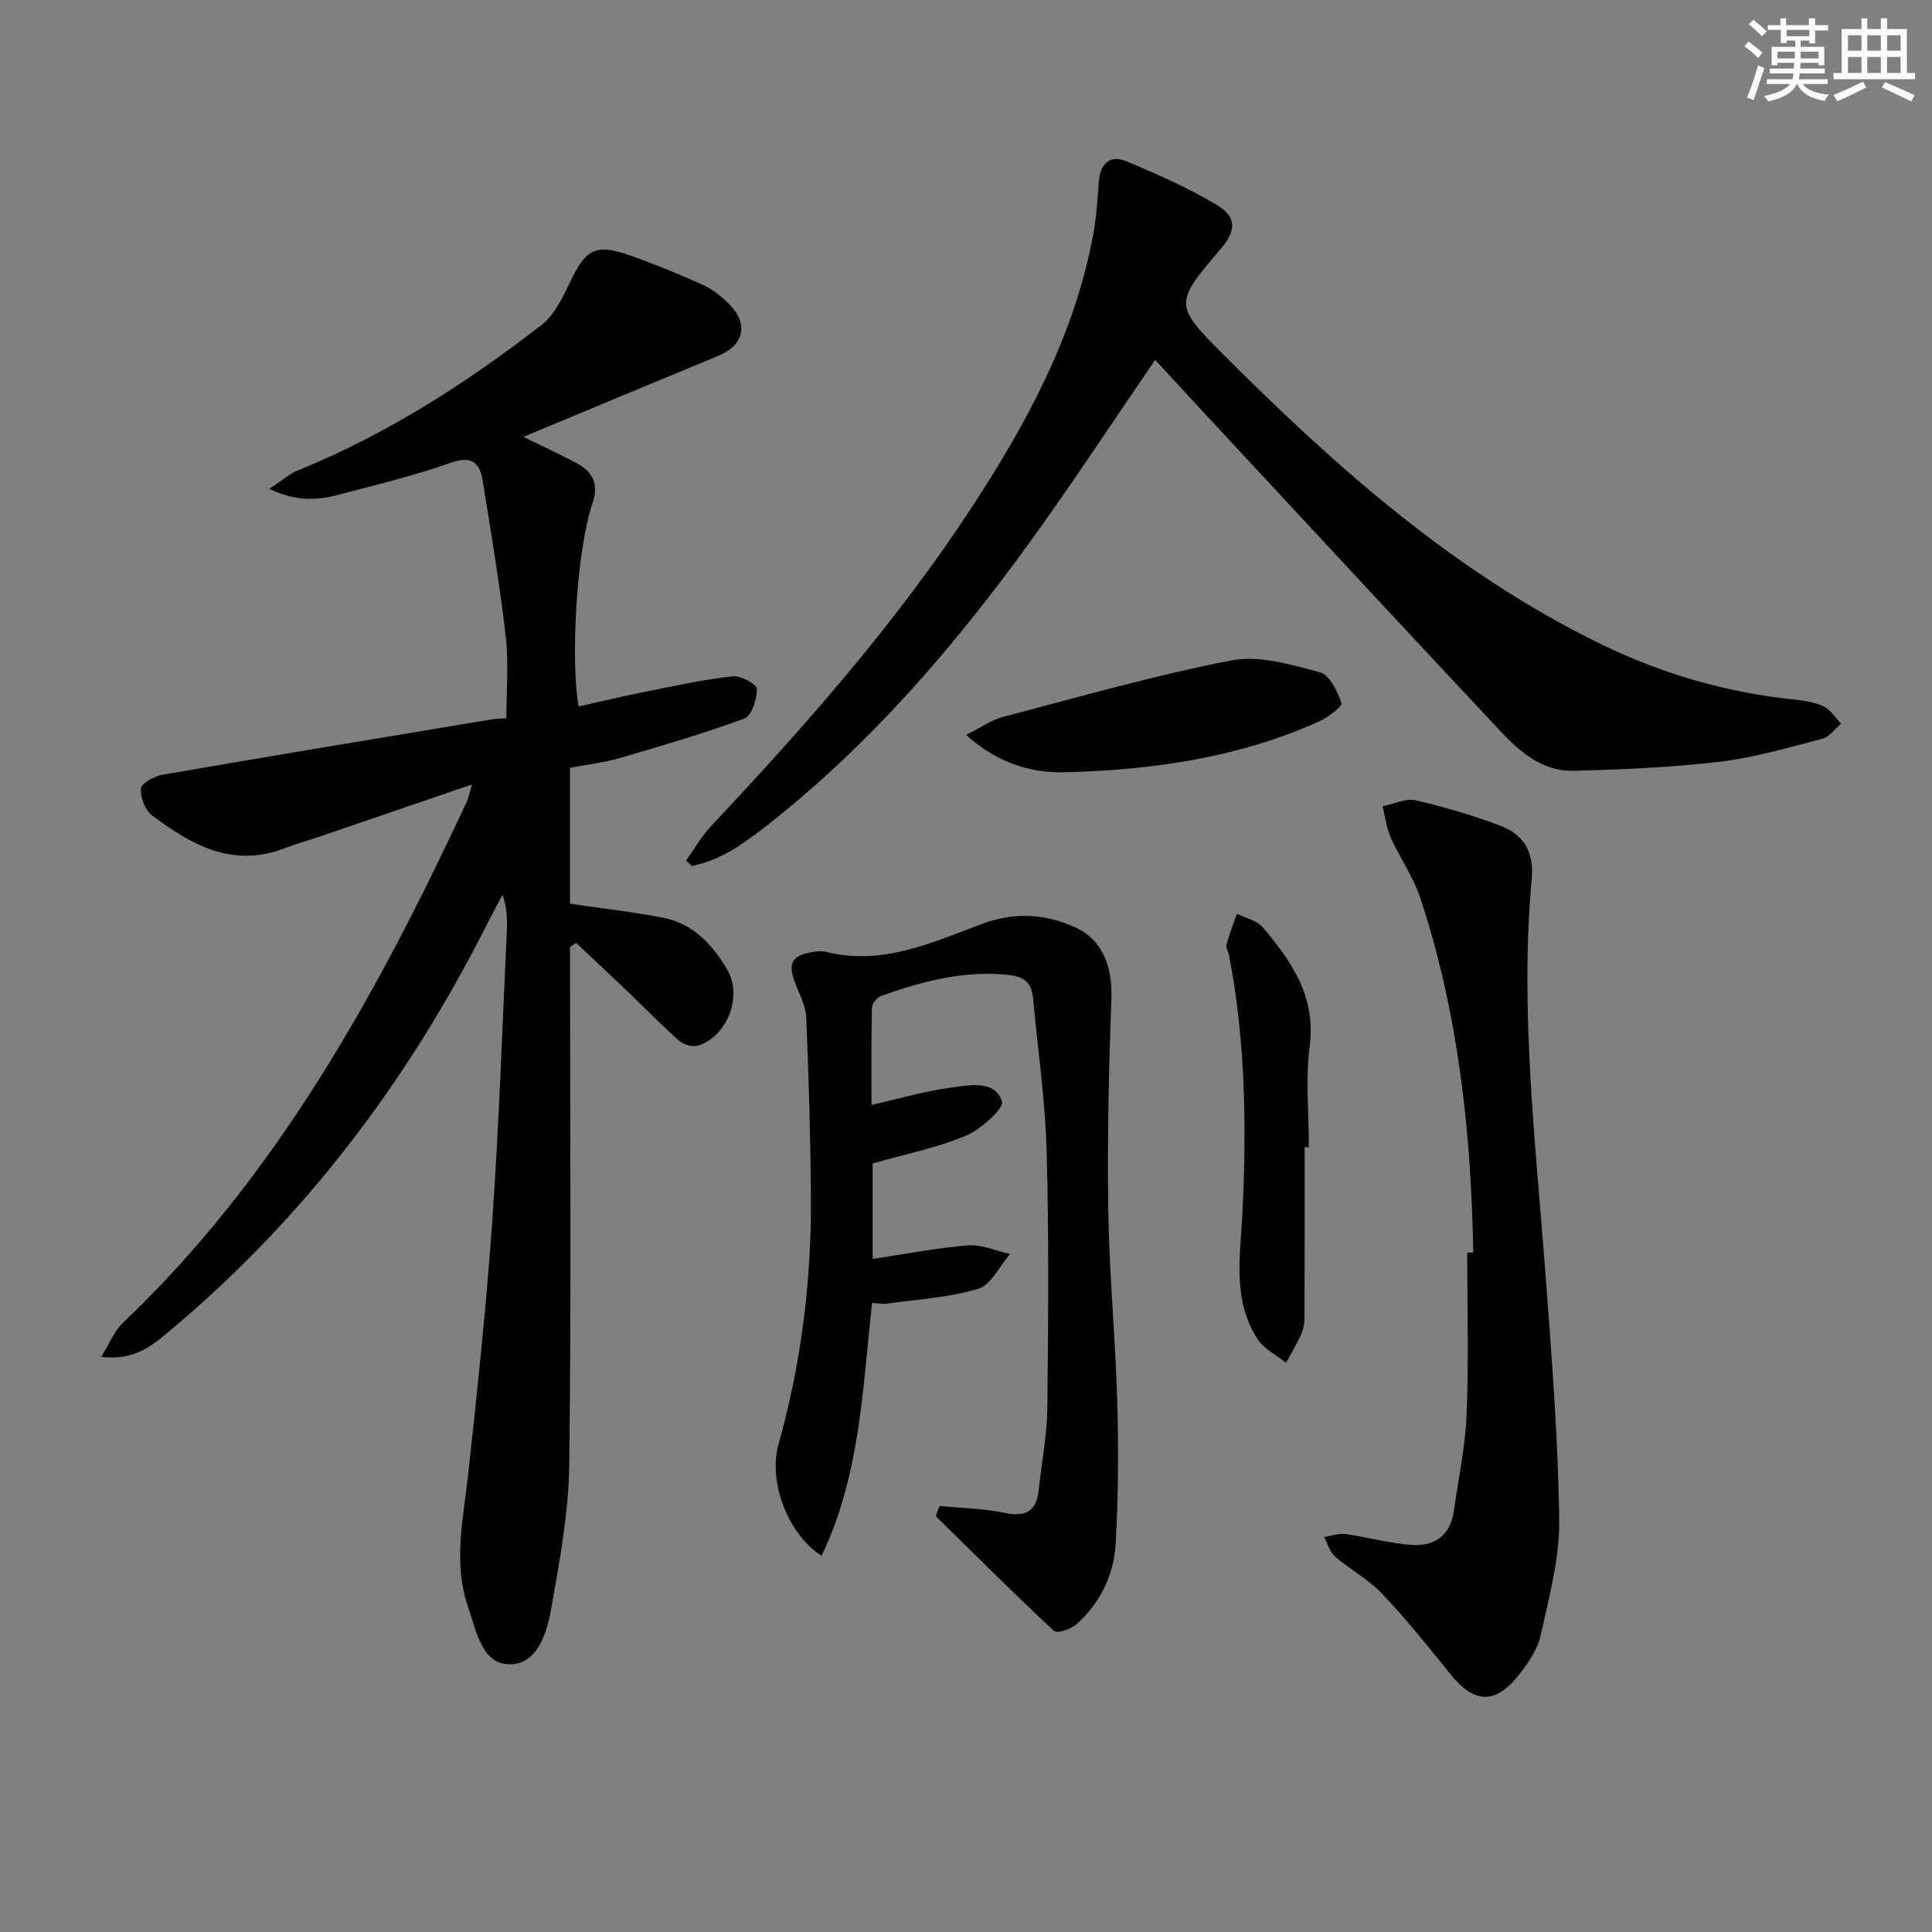
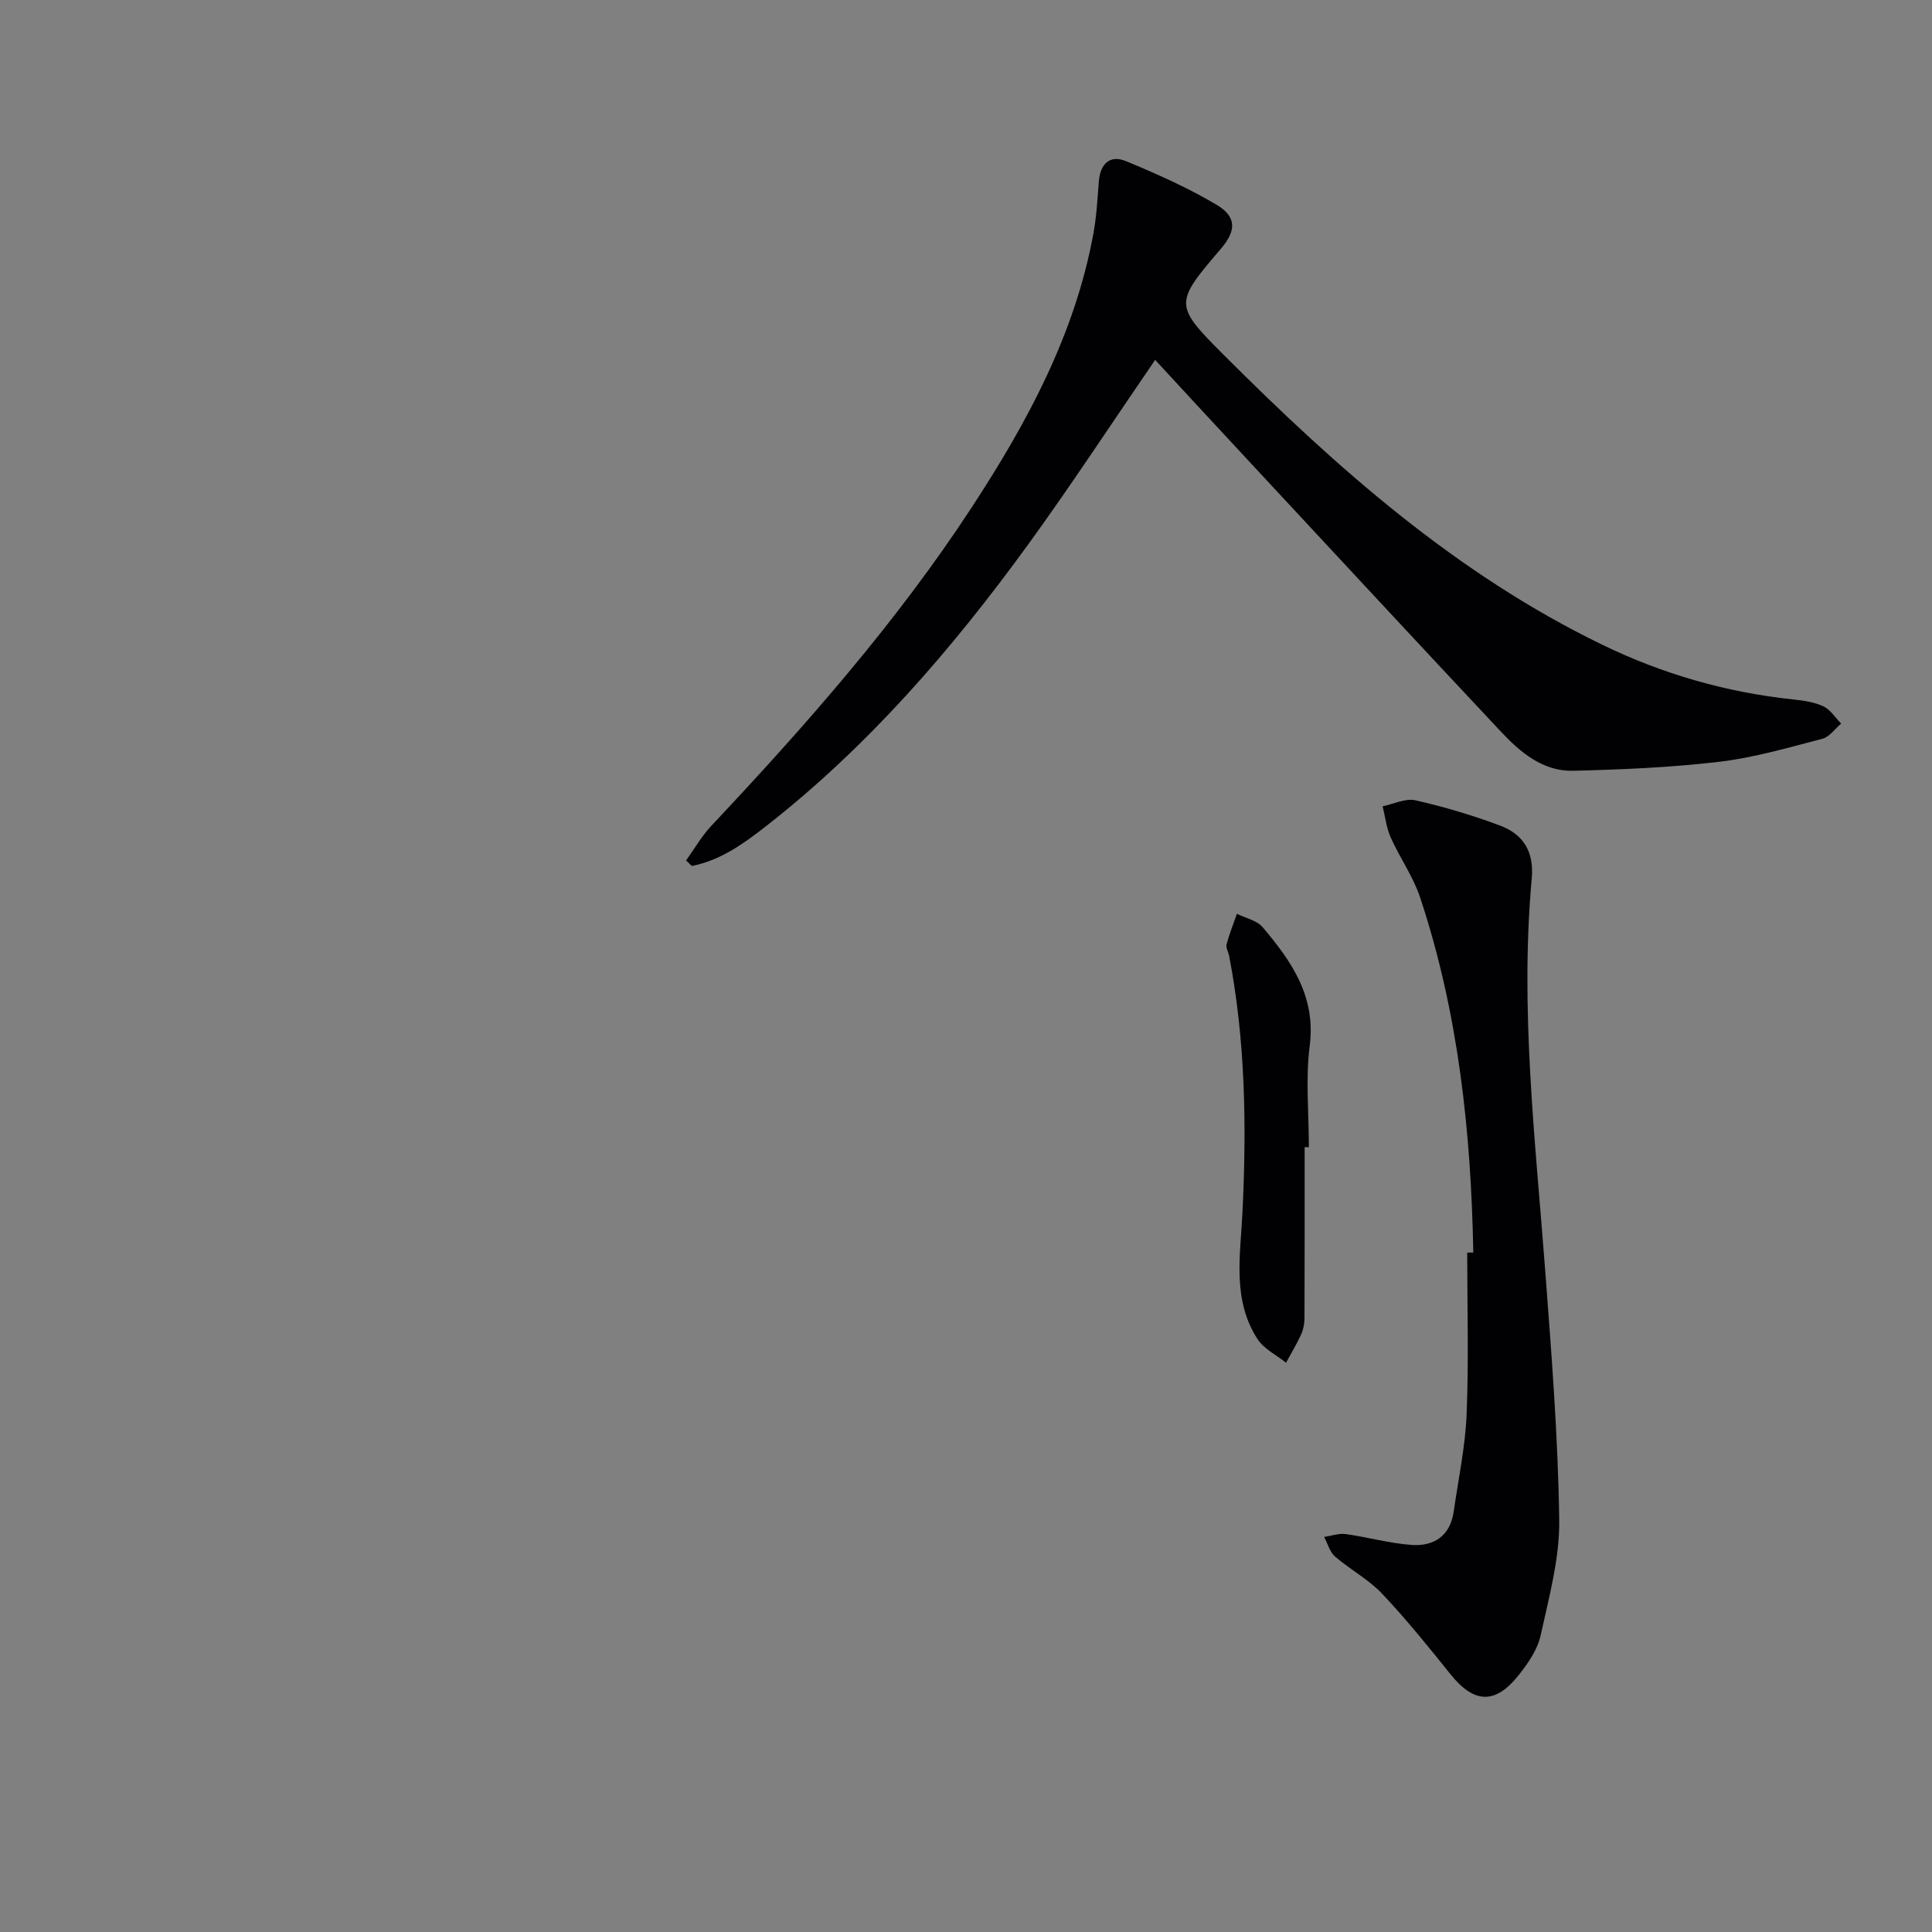
<svg xmlns="http://www.w3.org/2000/svg" enable-background="new 0 0 400 400" viewBox="0 0 400 400">
  <rect x="0" y="0" width="400" height="400" fill="#808080" stroke="none" />
  <g fill="#010103">
-     <path d="m97.71 162.42c-11.31 3.87-21.46 7.36-31.62 10.82-2.35.8-4.76 1.45-7.07 2.35-10.78 4.22-19.4-.65-27.55-6.78-1.43-1.08-2.44-3.73-2.29-5.54.09-1.09 2.7-2.56 4.35-2.85 22.73-3.93 45.48-7.69 68.23-11.47.81-.14 1.65-.14 3.07-.24 0-5.63.52-11.29-.11-16.82-1.24-10.86-3.05-21.65-4.8-32.44-.6-3.7-2.31-5.16-6.63-3.63-7.65 2.7-15.58 4.61-23.44 6.67-4.32 1.13-8.69 1.33-14.08-1.28 2.55-1.67 4.11-3.09 5.94-3.83 18.35-7.46 34.85-18.04 50.41-30.1 2.69-2.08 4.39-5.72 5.93-8.94 3.28-6.81 5.26-7.96 12.37-5.46 5.16 1.82 10.24 3.89 15.21 6.16 2.06.94 3.96 2.5 5.55 4.15 3.87 4.05 2.73 8.34-2.46 10.48-13.34 5.5-26.65 11.07-40.36 16.78 3.85 1.89 7.41 3.52 10.87 5.35 3.5 1.85 4.85 4.31 3.39 8.59-3.21 9.42-4.56 32.16-2.82 41.87 4.62-1.03 9.21-2.13 13.83-3.05 6-1.2 12.01-2.51 18.08-3.19 1.65-.19 5 1.67 5 2.62.02 2.1-1.08 5.56-2.59 6.12-8.51 3.14-17.25 5.68-25.97 8.23-3.15.92-6.47 1.28-10.14 1.98v14.51 13.62c6.74 1 13.13 1.7 19.41 2.94 6.13 1.22 10.13 5.58 13.14 10.7 3.21 5.48.09 13.67-5.91 15.71-1.13.38-3.08-.13-4.01-.95-3.61-3.16-6.95-6.64-10.42-9.96-3.63-3.47-7.3-6.89-10.95-10.33-.42.28-.84.56-1.25.85v5.33c0 34 .28 68-.17 101.99-.13 9.88-1.99 19.79-3.71 29.58-.91 5.19-2.93 11.91-8.99 11.6-5.44-.27-6.58-7.04-8.25-11.9-3.11-9.05-1-18.01-.01-27.07 1.94-17.67 3.81-35.37 5.05-53.1 1.39-19.9 2.05-39.84 3-59.77.11-2.41.02-4.83-.9-7.47-1.2 2.29-2.43 4.56-3.6 6.86-16.14 31.86-37.28 59.82-64.67 82.9-3.88 3.27-7.72 6.82-14.81 5.91 1.74-2.8 2.66-5.29 4.39-6.94 32.1-30.54 52.88-68.53 71.33-108.06.26-.6.37-1.26 1.03-3.5z" />
    <path d="m239.16 74.51c-8.96 13.07-17.33 25.87-26.3 38.23-15.7 21.62-33.09 41.76-54.26 58.31-4.63 3.62-9.46 7.09-15.36 8.24-.4-.38-.8-.76-1.2-1.14 1.73-2.4 3.22-5.03 5.23-7.17 19.52-20.76 38.34-42.1 53.98-66.03 11.43-17.49 21.29-35.71 25.12-56.56.66-3.58.85-7.24 1.14-10.88s2.32-5.51 5.63-4.14c6.41 2.66 12.82 5.5 18.76 9.04 4.18 2.49 4.05 5.38.88 9.08-9.61 11.25-9.76 11.64.46 21.87 23.49 23.51 48.22 45.45 78.5 60.13 12.51 6.07 25.67 9.86 39.51 11.32 2.13.23 4.37.54 6.27 1.43 1.46.69 2.46 2.35 3.67 3.57-1.29 1.09-2.43 2.77-3.9 3.15-7.06 1.83-14.14 3.91-21.35 4.76-10.01 1.18-20.14 1.61-30.23 1.86-6.26.15-10.92-3.8-14.95-8.09-17.54-18.69-34.97-37.49-52.42-56.26-6.33-6.78-12.62-13.63-19.18-20.72z" />
-     <path d="m194.52 311.79c4.46.44 9.01.49 13.36 1.41 4.45.95 6.72-.23 7.19-4.8.58-5.61 1.7-11.2 1.77-16.81.2-17.82.34-35.66-.15-53.47-.29-10.43-1.84-20.82-2.78-31.23-.29-3.24-1.56-4.69-5.22-5.06-9.23-.94-17.78 1.38-26.27 4.36-.85.3-1.88 1.6-1.9 2.46-.16 6.59-.09 13.19-.09 20.11 6-1.35 11.24-2.9 16.6-3.6 3.75-.49 8.89-1.61 10.42 2.82.5 1.44-4.34 5.84-7.46 7.15-6.06 2.54-12.63 3.84-19.32 5.75v19.77c6.74-1.01 13.22-2.29 19.76-2.81 2.84-.22 5.8 1.15 8.7 1.79-2.17 2.49-3.91 6.37-6.59 7.19-6.05 1.84-12.56 2.19-18.89 3.09-.91.13-1.87-.08-3.1-.15-1.96 17.84-2.48 35.75-10.45 52.33-6.93-4.36-11.1-15.31-8.93-23.02 4.71-16.76 6.84-33.84 6.72-51.2-.08-12.42-.45-24.84-.97-37.25-.1-2.38-1.39-4.74-2.28-7.05-1.61-4.15-.71-5.82 3.72-6.48.82-.12 1.71-.26 2.49-.06 11.78 3.01 22.14-1.9 32.66-5.81 6.61-2.45 13.07-2.03 19.32.88 5.43 2.53 7.5 8.06 7.27 14.64-.52 14.57-.87 29.17-.65 43.75.21 13.29 1.49 26.56 1.87 39.85.28 9.77.22 19.59-.34 29.35-.37 6.44-3.22 12.23-8.14 16.62-1.13 1.01-3.99 1.94-4.62 1.36-8.31-7.76-16.36-15.79-24.48-23.76.27-.71.53-1.42.78-2.12z" />
    <path d="m305.03 259.32c-.46-24.99-3.09-49.67-11.02-73.54-1.44-4.33-4.21-8.2-6.09-12.41-.89-2-1.13-4.28-1.66-6.44 2.27-.46 4.71-1.7 6.77-1.24 5.95 1.35 11.86 3.1 17.57 5.25 4.78 1.8 7.04 5.38 6.53 10.96-2.47 27.12.74 54.06 2.78 81.05 1.3 17.22 2.67 34.46 2.91 51.71.11 7.97-2.12 16.04-3.85 23.94-.64 2.93-2.59 5.75-4.51 8.17-4.88 6.18-9.27 5.94-14.14-.12-4.57-5.69-9.16-11.4-14.17-16.69-2.81-2.97-6.61-4.99-9.74-7.69-1.1-.95-1.53-2.69-2.26-4.06 1.48-.22 3-.79 4.42-.6 4.58.63 9.09 1.92 13.67 2.25 4.66.34 8.02-1.89 8.74-6.93.96-6.72 2.4-13.43 2.67-20.19.45-11.12.12-22.26.12-33.4.42 0 .84-.01 1.26-.02z" />
    <path d="m270.11 237.5c0 11.8.02 23.59-.03 35.39 0 1.14-.23 2.37-.7 3.4-.91 2.01-2.07 3.9-3.12 5.85-1.99-1.6-4.55-2.83-5.88-4.86-5.31-8.14-3.57-17.38-3.14-26.26.86-17.82.63-35.53-2.76-53.11-.16-.81-.72-1.7-.53-2.4.57-2.14 1.41-4.22 2.14-6.32 1.81.9 4.14 1.37 5.34 2.79 5.95 7.04 11.05 14.3 9.73 24.55-.88 6.88-.17 13.97-.17 20.97-.29 0-.59 0-.88 0z" />
-     <path d="m200.02 152.16c3.04-1.52 5.2-3.09 7.6-3.72 15.72-4.12 31.39-8.63 47.32-11.71 5.77-1.11 12.36.88 18.31 2.45 2.01.53 3.69 3.97 4.49 6.41.23.71-2.92 3.01-4.83 3.87-16.66 7.45-34.4 9.97-52.4 10.43-7.07.19-14.02-1.9-20.49-7.73z" />
  </g>
-   <path d="m361.2 9.6.8-1c.9.7 1.9 1.4 2.9 2.3l-.9 1.1c-1-1-2-1.8-2.8-2.4zm.5 10.6c.9-2.1 1.6-4.3 2.3-6.7.4.2.8.4 1.3.6-.7 2.1-1.5 4.3-2.2 6.6zm.4-15.2.9-.9c1 .8 2 1.6 2.8 2.4l-1 1c-.9-.9-1.8-1.7-2.7-2.5zm12.5-1.2h1.2v1.4h2.7v1.1h-2.7v2.7h-1.2v-.6h-1.8v1.3h4.9v3.8h-1.2v-.5h-3.7c0 .4-.1.9-.1 1.2h5.1v1h-5.2c0 .5-.1.9-.2 1.2h6v1h-5.2c1.1 1.3 2.9 2 5.5 2.2-.4.4-.7.8-.9 1.3-2.9-.5-4.8-1.6-5.7-3.5h-.1c-.8 1.7-2.7 2.9-5.9 3.6-.2-.4-.6-.8-.9-1.1 2.8-.6 4.6-1.4 5.4-2.5h-4.8v-1h5.3c.1-.3.2-.7.2-1.2h-4.9v-1h5c0-.4 0-.8.1-1.2h-3.5v.5h-1.2v-3.8h4.9v-1.3h-1.8v.5h-1.2v-2.7h-2.7v-1h2.6v-1.4h1.2v1.4h4.7v-1.4zm-6.6 8.3h3.6c0-.4 0-.9 0-1.4h-3.6zm1.9-4.6h4.7v-1.3h-4.7zm6.6 3.2h-3.7v1.4h3.7z" fill="#fbfcfa" />
-   <path d="m385.3 3.8h1.3v2.2h2.8v-2.2h1.3v2.2h4.1v9.1h1.7v1.3h-16.9v-1.3h1.7v-9.1h4.1v-2.2zm.4 13.1.7 1.2c-1.8.9-3.8 1.9-6 2.9-.2-.4-.5-.8-.8-1.3 2.3-1 4.3-1.9 6.1-2.8zm-3.1-6.4h2.8v-3.2h-2.8zm0 4.6h2.8v-3.3h-2.8zm4-4.6h2.8v-3.2h-2.8zm0 4.6h2.8v-3.3h-2.8zm3.7 1.9c2.1.9 4.1 1.8 6.1 2.7l-.7 1.3c-2.2-1.1-4.2-2-6.1-2.9zm3.2-9.7h-2.8v3.2h2.8zm-2.8 7.8h2.8v-3.3h-2.8z" fill="#fbfcfa" />
</svg>